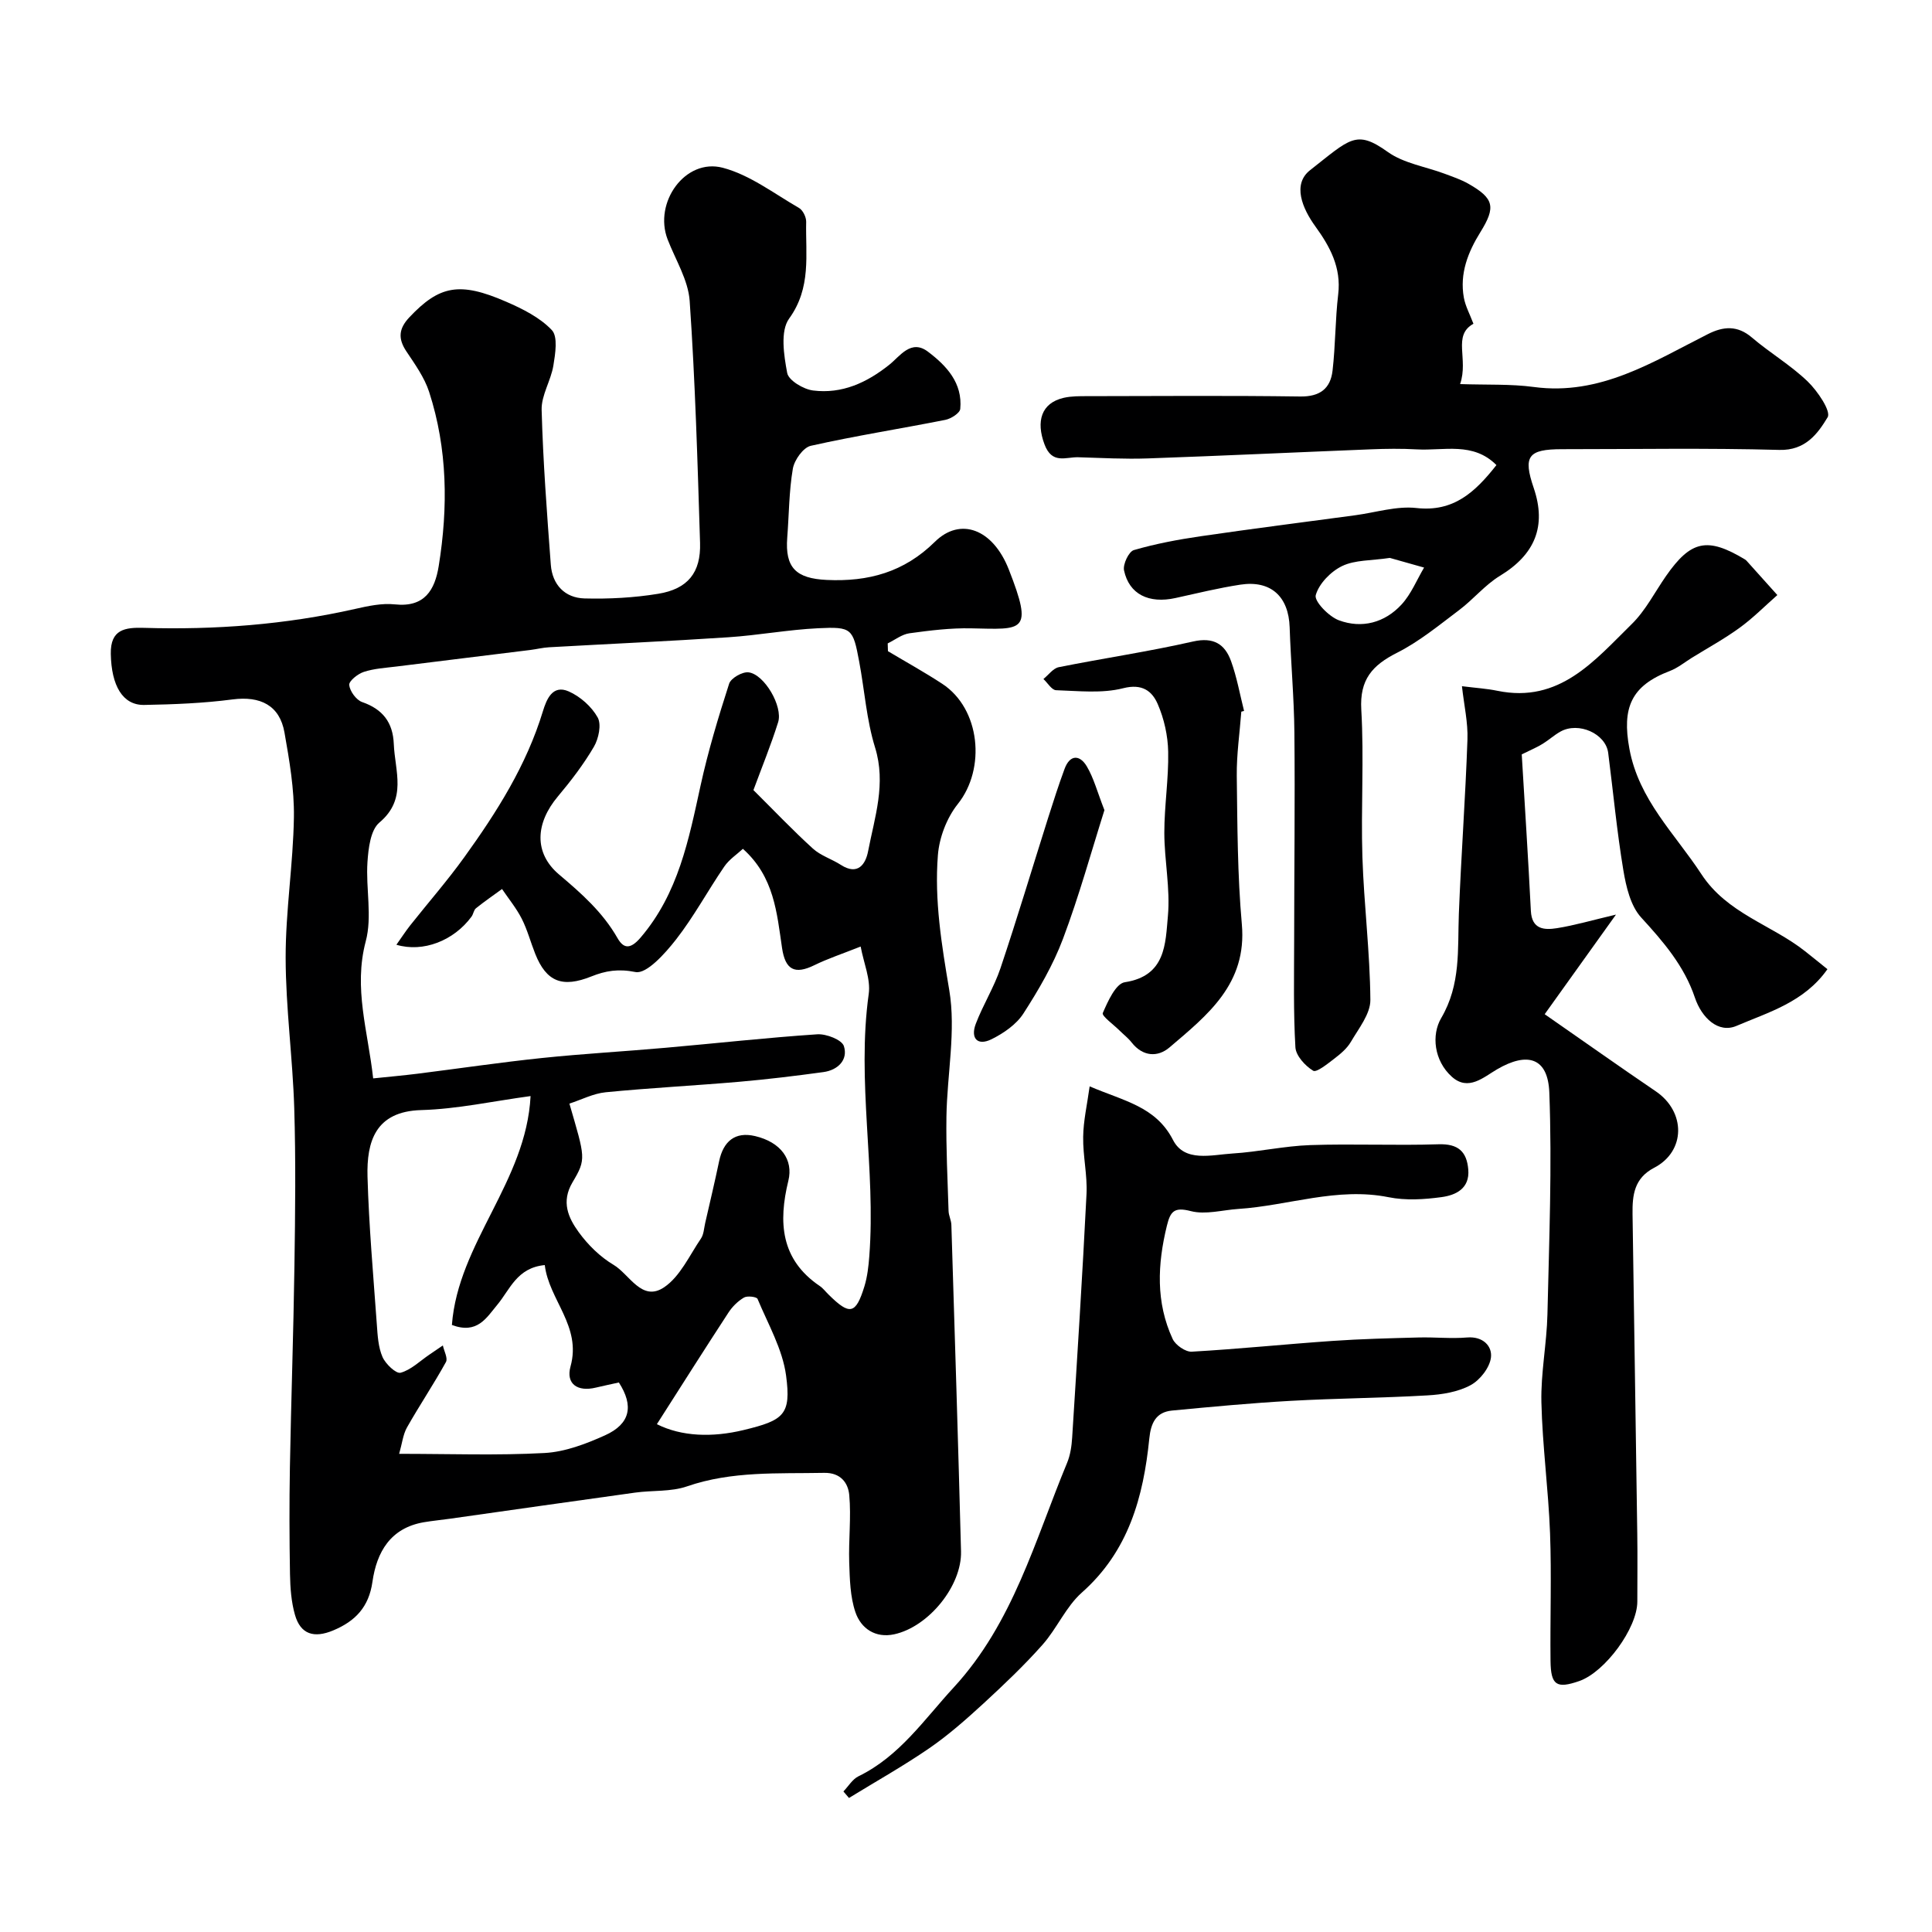
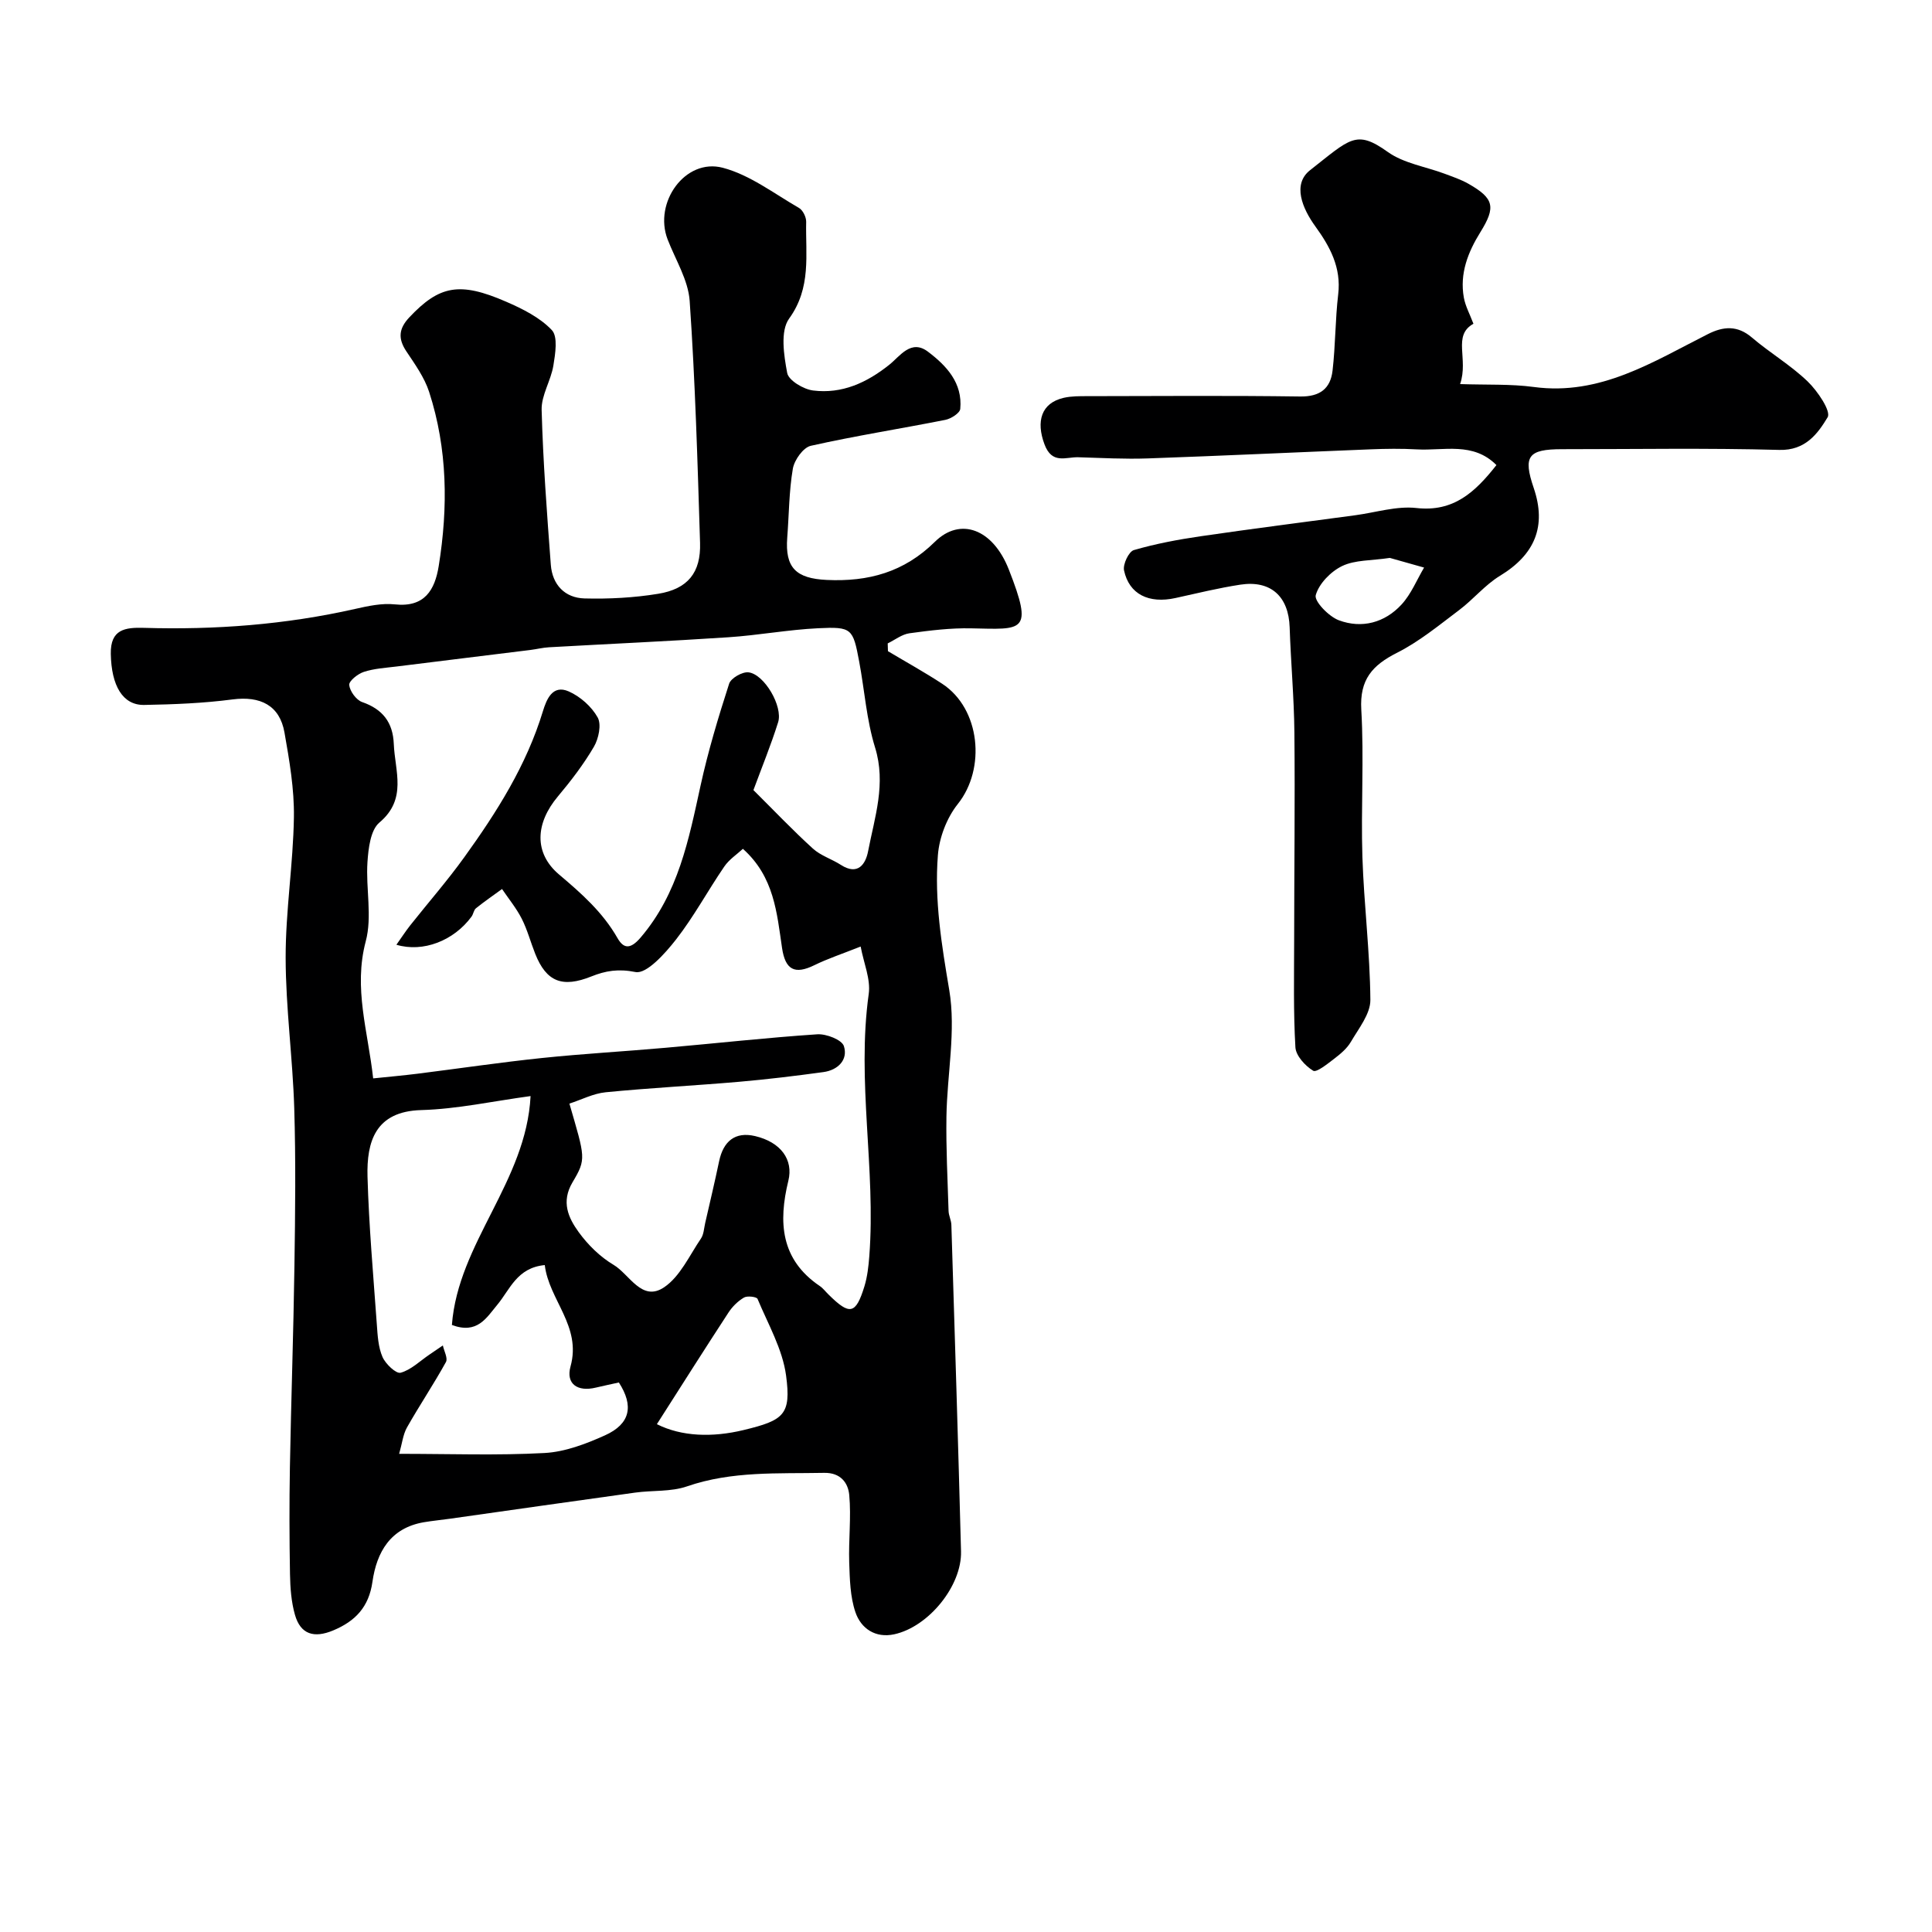
<svg xmlns="http://www.w3.org/2000/svg" enable-background="new 0 0 400 400" viewBox="0 0 400 400">
  <g fill="#000001">
    <path d="m183.84 134.82c3.75 2.24 7.59 4.36 11.25 6.76 7.87 5.16 9.08 17.55 3.2 24.9-2.27 2.85-3.83 6.93-4.11 10.58-.74 9.36.78 18.58 2.35 27.9 1.43 8.47-.45 17.46-.58 26.23-.1 6.51.24 13.02.44 19.53.03.96.55 1.91.58 2.87.7 22.53 1.41 45.07 2 67.61.18 7.14-6.71 15.61-13.82 17.16-3.9.85-6.9-1.19-8.05-4.59-1.09-3.21-1.16-6.83-1.28-10.28-.15-4.65.43-9.34.01-13.95-.23-2.49-1.75-4.67-5.21-4.6-9.54.19-19.08-.42-28.39 2.8-3.33 1.15-7.16.79-10.74 1.29-12.79 1.77-25.57 3.6-38.36 5.41-1.78.25-3.58.42-5.36.72-6.93 1.18-9.78 6.17-10.66 12.34-.74 5.21-3.53 8.14-8.12 10.06-3.97 1.66-6.76.83-7.92-3.22-.77-2.69-.98-5.61-1.03-8.43-.13-7.36-.15-14.72-.02-22.08.25-13.94.74-27.87.94-41.8.16-10.87.29-21.74-.04-32.6-.32-10.38-1.76-20.74-1.78-31.11-.02-9.7 1.56-19.4 1.71-29.11.09-5.84-.93-11.75-1.95-17.54-.99-5.65-5.01-7.61-10.76-6.86-6.04.79-12.18 1.03-18.28 1.14-4.47.08-6.8-4-6.92-10.57-.1-5.11 2.97-5.5 6.86-5.39 14.71.44 29.29-.66 43.69-3.91 2.7-.61 5.57-1.24 8.27-.95 6.16.66 8.27-2.99 9.07-7.93 1.96-12.14 1.84-24.25-1.98-36.05-.97-3-2.94-5.74-4.72-8.41-1.75-2.63-1.59-4.68.6-7.02 6.21-6.59 10.38-7.47 20.05-3.26 3.41 1.48 6.99 3.26 9.47 5.88 1.29 1.36.72 4.9.32 7.35-.51 3.12-2.51 6.14-2.43 9.17.29 10.7 1.1 21.39 1.9 32.07.31 4.12 2.9 6.86 6.98 6.97 5.07.13 10.23-.14 15.24-.96 6.15-1 8.87-4.4 8.68-10.54-.52-16.71-1-33.43-2.15-50.09-.3-4.34-2.94-8.52-4.57-12.75-2.94-7.64 3.65-16.86 11.41-14.83 5.61 1.47 10.62 5.34 15.79 8.32.81.46 1.51 1.91 1.49 2.88-.15 6.81 1.11 13.62-3.53 20.03-1.87 2.58-1.09 7.58-.4 11.26.29 1.54 3.38 3.39 5.38 3.63 5.96.74 11.09-1.6 15.78-5.35 2.2-1.76 4.48-5.34 7.98-2.69 3.84 2.9 7.2 6.48 6.69 11.85-.08.87-1.92 2.04-3.1 2.27-9.27 1.84-18.63 3.3-27.85 5.37-1.56.35-3.4 2.94-3.71 4.74-.8 4.68-.79 9.5-1.16 14.26-.48 6.24 1.81 8.47 8.18 8.77 8.6.4 15.99-1.59 22.38-7.89 5.27-5.2 12.02-2.67 15.31 5.72 5.18 13.2 2.92 12.4-7.8 12.19-4.25-.09-8.53.44-12.75 1.02-1.57.21-3.02 1.37-4.52 2.1.02.52.03 1.06.05 1.61zm-106.58 88.45c3.28-.34 6.2-.6 9.11-.96 8.61-1.08 17.2-2.36 25.83-3.26 8.51-.89 17.07-1.36 25.6-2.12 10.47-.92 20.92-2.09 31.41-2.79 1.86-.12 5.09 1.13 5.51 2.45.9 2.83-1.24 4.96-4.22 5.37-5.83.8-11.69 1.51-17.55 2.02-9.17.79-18.38 1.26-27.54 2.16-2.57.25-5.04 1.55-7.52 2.35 3.26 11.25 3.54 11.42.64 16.3-2.39 4.04-.87 7.34 1.29 10.32 1.91 2.63 4.43 5.11 7.21 6.76 3.32 1.97 5.85 7.77 10.48 4.64 3.3-2.23 5.22-6.56 7.6-10.06.6-.87.64-2.14.89-3.23.98-4.27 1.99-8.53 2.89-12.82.87-4.09 3.28-6.16 7.43-5.19 5.36 1.26 7.97 4.9 6.9 9.25-2.09 8.56-1.62 16.3 6.51 21.8.68.46 1.19 1.16 1.79 1.74 4.41 4.38 5.65 4.15 7.45-1.68.61-2 .85-4.15 1.01-6.24 1.38-18.09-2.65-36.16-.12-54.29.43-3.05-1.03-6.36-1.67-9.82-3.85 1.53-6.81 2.5-9.58 3.86-4.08 2-6.03.97-6.7-3.59-1.07-7.21-1.61-14.7-8.1-20.5-1.21 1.13-2.85 2.19-3.86 3.68-3.41 4.98-6.29 10.36-9.99 15.1-2.25 2.88-6.1 7.19-8.39 6.73-3.54-.71-6.19-.27-9.13.91-6.02 2.41-9.32 1.12-11.63-4.69-.96-2.41-1.62-4.96-2.79-7.26-1.11-2.18-2.7-4.11-4.08-6.15-1.81 1.32-3.66 2.59-5.4 3.99-.46.37-.53 1.2-.91 1.72-3.66 4.99-10.03 7.48-15.56 5.83 1-1.4 1.86-2.74 2.84-3.99 3.74-4.72 7.72-9.27 11.23-14.15 6.73-9.34 12.86-19.02 16.26-30.2.74-2.41 1.97-5.6 5.35-4.11 2.38 1.05 4.74 3.14 5.99 5.39.82 1.47.2 4.39-.78 6.07-2.13 3.64-4.74 7.05-7.46 10.29-4.64 5.52-5.03 11.69.25 16.16 4.64 3.92 9.03 7.8 12.09 13.15 1.19 2.08 2.55 2.53 4.8-.11 7.82-9.16 9.96-20.29 12.41-31.48 1.56-7.12 3.67-14.13 5.91-21.07.37-1.15 2.73-2.5 4.01-2.35 3.27.38 7.17 7.05 6.13 10.34-1.49 4.74-3.38 9.35-5.11 14.04 4.21 4.18 8.12 8.3 12.3 12.1 1.62 1.48 3.92 2.17 5.81 3.39 3.55 2.28 5.13-.21 5.63-2.83 1.36-7.06 3.77-13.97 1.44-21.49-1.77-5.71-2.17-11.83-3.28-17.75-1.29-6.89-1.51-7.27-8.5-6.93-6.22.3-12.39 1.46-18.61 1.87-12.36.82-24.73 1.37-37.1 2.07-1.3.07-2.59.4-3.88.56-9.25 1.15-18.51 2.27-27.76 3.43-2.26.28-4.59.41-6.72 1.11-1.24.4-3.1 1.89-3.02 2.71.14 1.29 1.45 3.1 2.67 3.53 4.27 1.48 6.38 4.22 6.56 8.68.23 5.62 2.82 11.4-2.98 16.27-1.84 1.55-2.28 5.35-2.47 8.17-.37 5.47 1.02 11.3-.36 16.43-2.57 9.69.46 18.58 1.54 28.37zm32.59 3.66c-7.82 1.06-15.2 2.69-22.63 2.9-9.51.26-11.33 6.52-11.13 13.82.29 10.2 1.2 20.39 1.93 30.58.16 2.27.29 4.68 1.17 6.71.63 1.45 2.81 3.52 3.75 3.27 2.17-.59 3.99-2.42 5.96-3.75.93-.63 1.86-1.27 2.79-1.9.24 1.16 1.07 2.64.64 3.43-2.54 4.6-5.48 8.97-8.07 13.55-.82 1.46-1 3.28-1.62 5.46 10.49 0 20.32.36 30.1-.17 4.24-.23 8.57-1.88 12.52-3.66 5.27-2.38 5.98-6.12 2.87-10.94-1.61.36-3.2.68-4.77 1.06-3.79.92-6.24-.77-5.24-4.38 2.32-8.36-4.47-13.76-5.33-20.99-5.78.55-7.2 5.07-9.83 8.22-2.25 2.7-4.14 6.16-9.4 4.18 1.29-17.02 15.38-29.64 16.29-47.39zm26.15 67.93c5.09 2.56 11.45 2.79 17.98 1.21 8.31-2.01 9.85-3.16 8.77-11.27-.73-5.47-3.73-10.65-5.91-15.88-.19-.44-2.11-.68-2.8-.28-1.25.73-2.41 1.87-3.21 3.1-4.92 7.53-9.73 15.13-14.83 23.12z" />
    <path d="m309.82 96.29c-4.83-4.87-10.9-2.93-16.49-3.25-3.18-.18-6.39-.14-9.57-.01-15.37.61-30.73 1.34-46.1 1.88-4.8.17-9.61-.1-14.42-.24-2.59-.08-5.43 1.53-7-2.7-1.75-4.71-.7-8.53 4.01-9.61 1.59-.36 3.3-.34 4.95-.34 14.66-.02 29.32-.14 43.98.07 4.09.06 6.28-1.63 6.71-5.35.61-5.25.55-10.57 1.17-15.81.66-5.55-1.71-9.89-4.74-14.07-2.7-3.73-4.78-8.72-1.09-11.62 8.3-6.5 9.52-8.48 16.08-3.79 3.31 2.37 7.83 3.04 11.79 4.52 1.67.63 3.39 1.2 4.93 2.08 5.32 3.03 5.69 4.82 2.47 10.01-2.57 4.14-4.32 8.56-3.43 13.54.32 1.78 1.24 3.45 1.99 5.43-4.41 2.45-.96 7.24-2.76 12.49 5.6.19 10.49-.04 15.25.6 13.77 1.85 24.69-5.22 36.08-10.96 3.15-1.59 6.08-1.85 9.08.72 3.72 3.18 8.03 5.71 11.54 9.09 2.05 1.97 4.89 6.17 4.14 7.42-2.03 3.37-4.58 6.91-10 6.76-14.99-.41-30-.15-44.99-.15-7.05 0-8.1 1.45-5.86 8.03 2.7 7.94.23 13.8-6.98 18.18-3.11 1.89-5.52 4.89-8.46 7.1-4.16 3.13-8.25 6.51-12.86 8.84-5.13 2.59-7.76 5.55-7.4 11.77.59 10.13-.09 20.32.23 30.48.32 9.88 1.57 19.74 1.65 29.62.02 2.9-2.42 5.91-4.04 8.69-.81 1.39-2.19 2.53-3.5 3.53-1.36 1.04-3.62 2.87-4.31 2.44-1.65-1.01-3.56-3.09-3.67-4.84-.43-7.34-.27-14.71-.26-22.07.01-14.37.19-28.73.05-43.09-.07-7.27-.74-14.53-.98-21.8-.21-6.39-3.9-9.8-10.23-8.83-4.5.69-8.94 1.78-13.39 2.76-5.52 1.22-9.61-.75-10.67-5.71-.27-1.26.98-3.9 2.03-4.21 4.5-1.31 9.15-2.18 13.8-2.86 10.68-1.56 21.39-2.92 32.09-4.36 4.22-.57 8.53-1.95 12.63-1.49 7.64.85 12.09-3.22 16.55-8.89zm-22.07 19.22c-3.87.58-7.22.4-9.87 1.68-2.35 1.13-4.8 3.64-5.47 6.03-.35 1.26 2.7 4.42 4.78 5.2 4.77 1.78 9.52.51 12.99-3.27 1.98-2.15 3.14-5.07 4.66-7.64-2.55-.72-5.11-1.44-7.09-2z" />
-     <path d="m315.06 156.19c.63 10.57 1.34 21.49 1.89 32.41.2 3.85 2.79 3.98 5.39 3.57 3.66-.58 7.25-1.64 12.23-2.81-5.22 7.29-9.62 13.44-14.76 20.62 8.26 5.74 15.57 10.92 22.98 15.95 6.25 4.23 6.26 12.42-.31 15.84-4.15 2.16-4.53 5.68-4.48 9.56.32 22.09.67 44.18.98 66.27.07 4.66.01 9.33.01 13.99 0 5.49-6.66 14.59-12.04 16.46-4.67 1.62-5.87.87-5.93-4.15-.1-8.83.23-17.67-.1-26.48-.34-9.04-1.58-18.06-1.79-27.1-.14-6.06 1.11-12.13 1.25-18.21.35-15.3.97-30.63.39-45.91-.28-7.27-4.55-8.46-10.8-4.82-2.79 1.62-5.96 4.62-9.38 1.55-3.7-3.32-4.26-8.66-2.21-12.14 4.11-7 3.38-14.23 3.66-21.59.47-12.03 1.36-24.04 1.78-36.07.13-3.53-.7-7.08-1.14-11.06 2.94.37 5.17.5 7.33.95 12.88 2.65 20.12-6.26 27.83-13.82 2.86-2.8 4.76-6.59 7.09-9.94 5.15-7.4 8.58-8.12 16.37-3.42.14.08.26.21.37.33 2.1 2.34 4.2 4.69 6.31 7.03-2.58 2.27-5.02 4.75-7.79 6.76-3.14 2.29-6.58 4.17-9.9 6.22-1.51.94-2.94 2.12-4.57 2.74-8.01 3.05-9.94 7.61-8.37 16.11 1.95 10.58 9.42 17.57 14.9 25.95 5.33 8.15 14.46 10.44 21.44 15.94 1.52 1.19 3.01 2.42 4.66 3.74-4.81 6.85-12.25 8.92-18.83 11.74-3.76 1.61-7.2-1.67-8.61-5.85-2.2-6.55-6.51-11.56-11.12-16.59-2.2-2.4-3.12-6.36-3.69-9.77-1.34-8.05-2.1-16.2-3.14-24.31-.51-3.99-6.14-6.51-9.89-4.41-1.28.71-2.38 1.73-3.63 2.5-1.05.67-2.21 1.15-4.38 2.22z" />
-     <path d="m225.6 224.92c7.09 3.04 13.69 4.15 17.26 11.1 2.4 4.68 7.98 3.07 12.32 2.8 5.38-.33 10.72-1.56 16.1-1.74 8.84-.3 17.71.12 26.56-.17 4.05-.13 5.84 1.5 6.15 5.23.33 3.94-2.58 5.31-5.53 5.71-3.6.49-7.44.73-10.96.02-10.67-2.14-20.76 1.75-31.14 2.43-3.28.22-6.77 1.23-9.8.45-3.46-.9-4.24.05-4.97 3.03-1.95 7.98-2.32 15.85 1.2 23.45.59 1.26 2.66 2.7 3.96 2.62 9.68-.55 19.34-1.55 29.02-2.22 5.97-.42 11.96-.56 17.94-.72 3.35-.09 6.72.28 10.05 0 3.28-.27 5.19 1.79 4.93 4.11-.24 2.12-2.27 4.72-4.23 5.77-2.61 1.41-5.9 1.94-8.93 2.11-9.42.55-18.87.6-28.29 1.13-8.21.46-16.4 1.23-24.58 2.01-3.35.32-4.39 2.61-4.71 5.8-1.22 12.08-4.28 23.3-13.95 31.87-3.31 2.93-5.17 7.45-8.16 10.82-3.8 4.28-7.97 8.24-12.18 12.12-3.56 3.27-7.21 6.5-11.17 9.24-5.39 3.71-11.13 6.93-16.72 10.36-.38-.45-.77-.9-1.15-1.35 1.03-1.07 1.87-2.53 3.12-3.14 8.5-4.14 13.58-11.74 19.73-18.41 12.3-13.36 16.79-30.42 23.46-46.48.67-1.62.94-3.47 1.05-5.24 1.06-16.8 2.13-33.59 2.97-50.4.2-3.93-.76-7.91-.69-11.86.04-3.33.82-6.65 1.34-10.45z" />
-     <path d="m257 147.34c-.33 4.43-.99 8.86-.94 13.28.13 10.25.14 20.54 1.05 30.74 1.1 12.35-7.11 18.79-14.98 25.5-2.45 2.08-5.53 1.91-7.84-1.03-.71-.91-1.65-1.63-2.48-2.45-1.24-1.24-3.74-3.03-3.49-3.64 1.04-2.42 2.69-6.1 4.56-6.38 8.51-1.3 8.4-8 8.92-13.69.52-5.68-.73-11.49-.74-17.25 0-5.59.91-11.18.8-16.76-.06-3.33-.84-6.85-2.17-9.9-1.16-2.66-3.18-4.28-7.15-3.27-4.39 1.12-9.25.56-13.89.41-.9-.03-1.75-1.51-2.62-2.32 1.05-.84 2-2.21 3.18-2.45 9.25-1.85 18.59-3.22 27.78-5.31 4.27-.97 6.61.53 7.89 4.07 1.2 3.32 1.82 6.86 2.69 10.3-.18.05-.37.1-.57.15z" />
-     <path d="m228.66 167.73c-2.68 8.47-5.22 17.71-8.58 26.64-2.04 5.43-5.04 10.57-8.19 15.46-1.47 2.28-4.1 4.09-6.6 5.33-2.96 1.46-4.39-.24-3.26-3.2 1.49-3.92 3.78-7.55 5.11-11.51 3.46-10.31 6.58-20.74 9.86-31.11 1.08-3.4 2.17-6.81 3.41-10.16 1.11-3 3.15-2.94 4.59-.53 1.47 2.47 2.2 5.37 3.66 9.08z" />
  </g>
</svg>